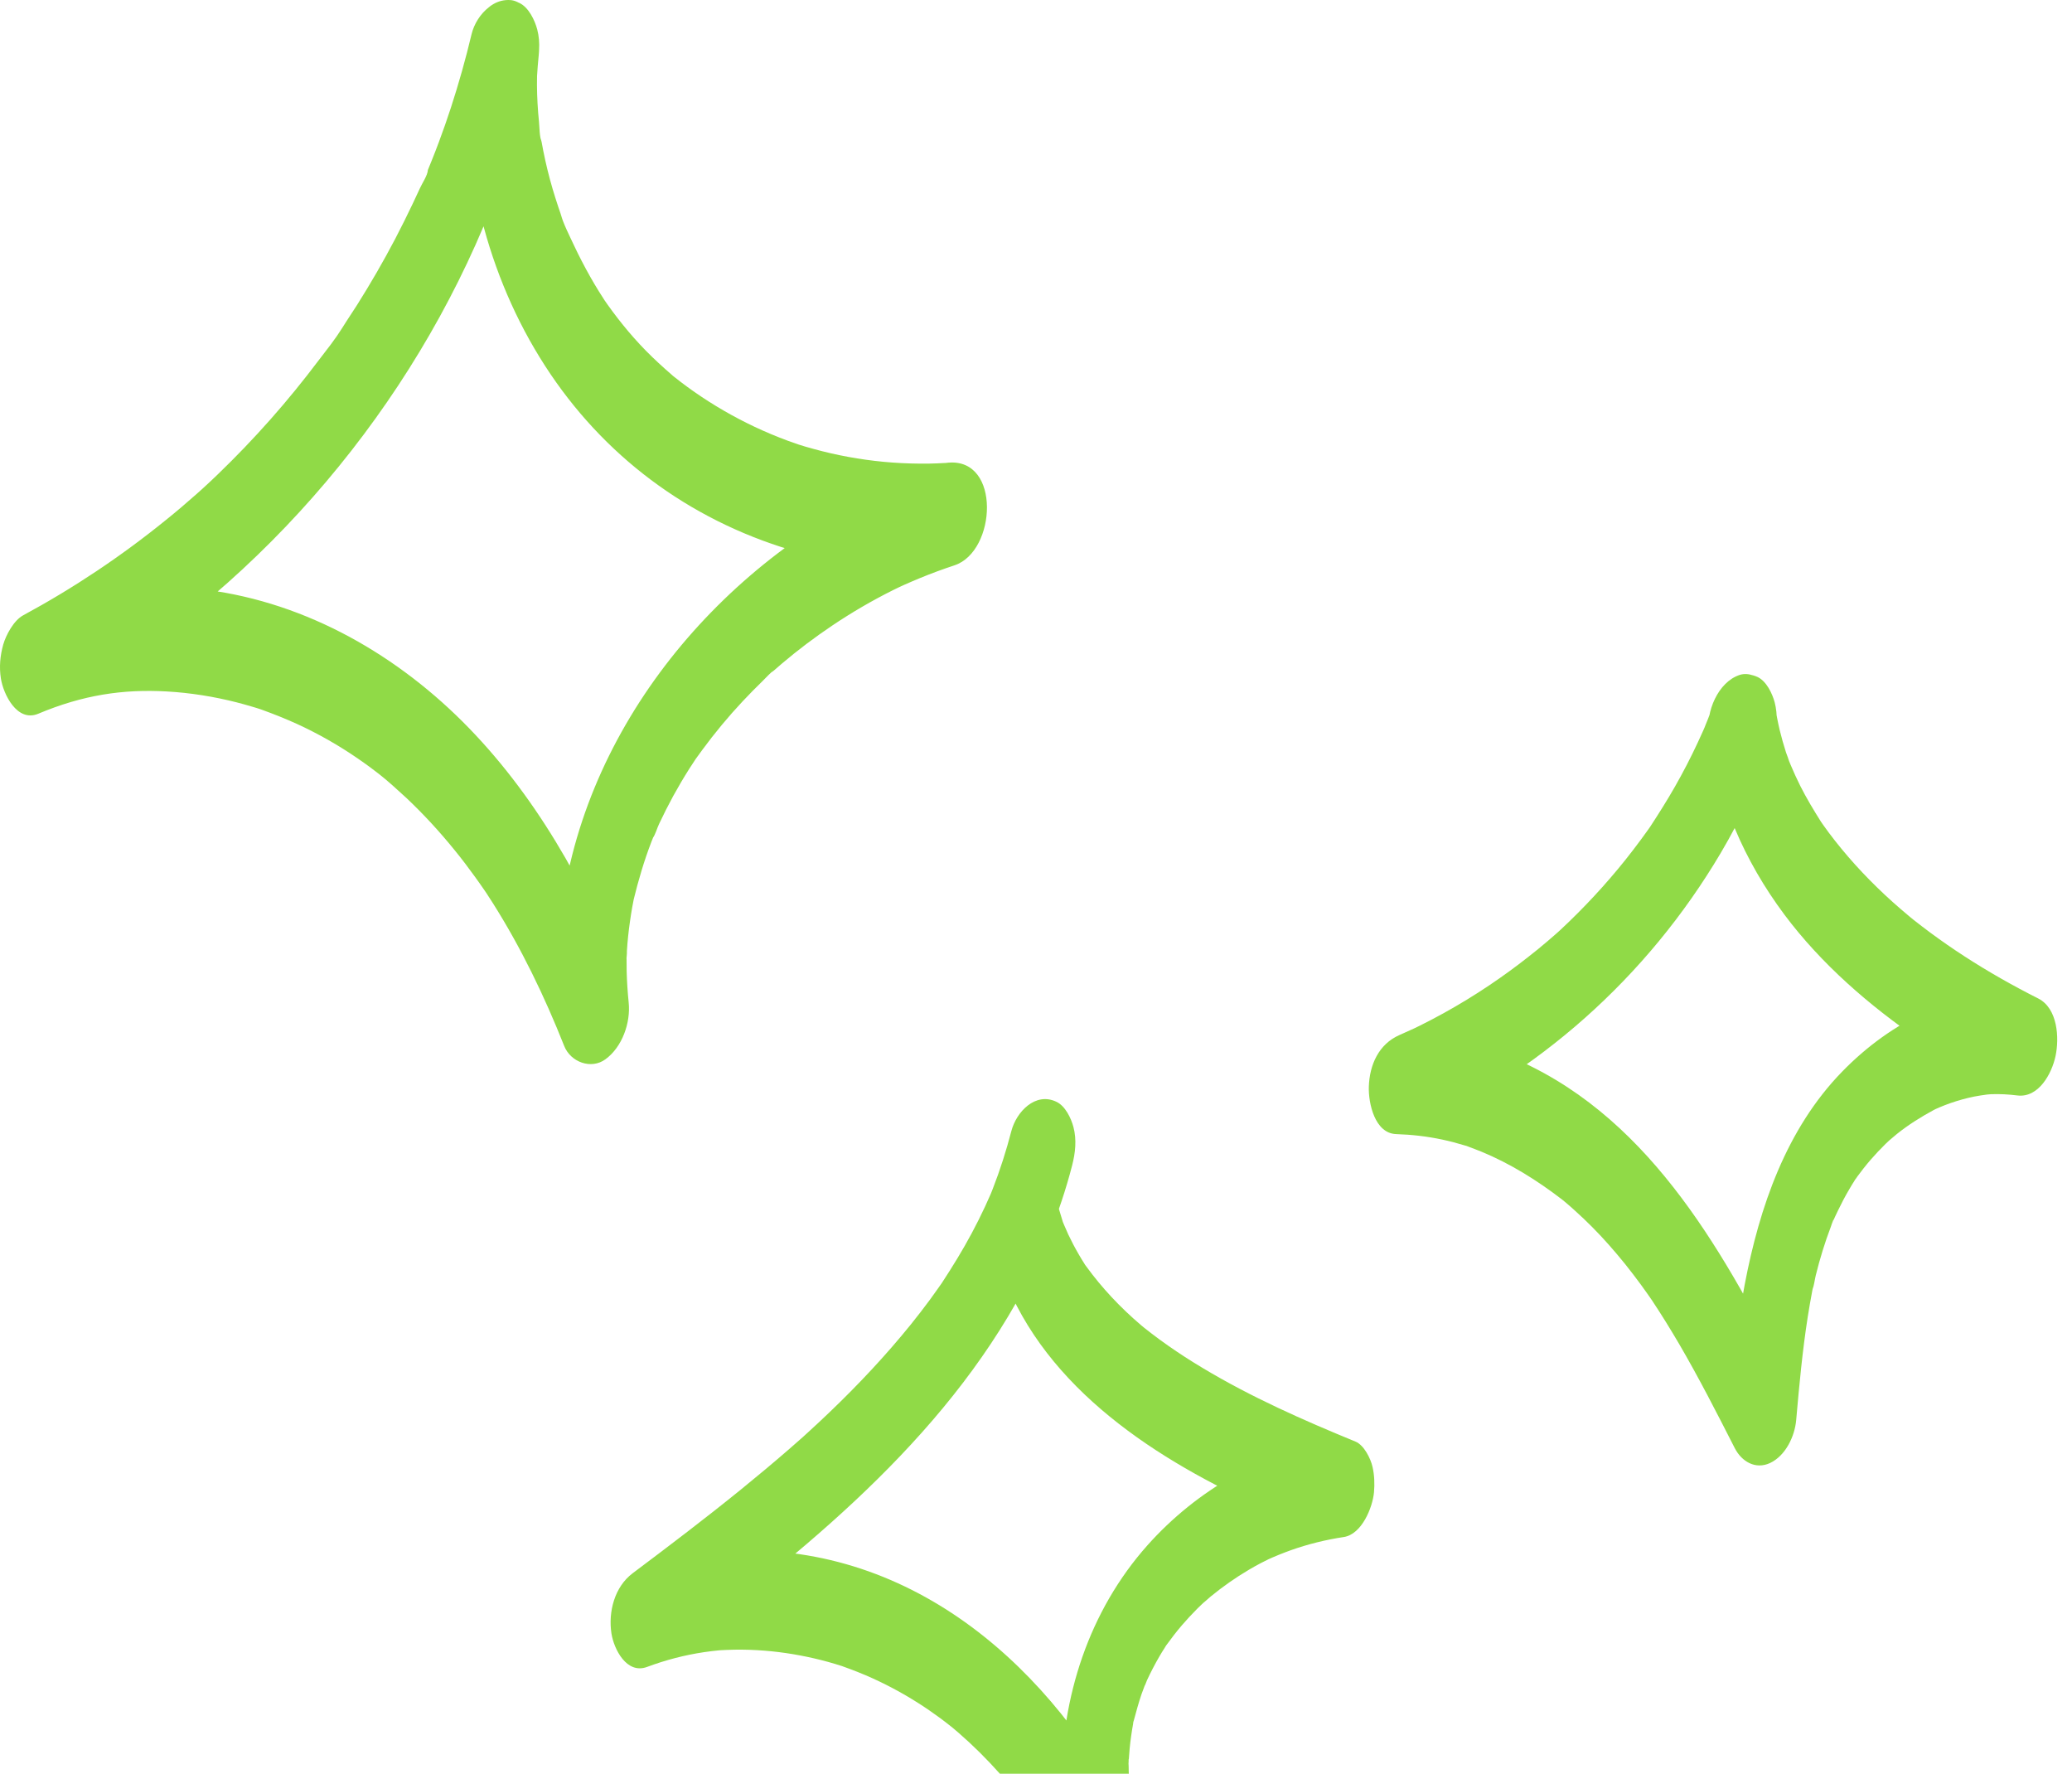
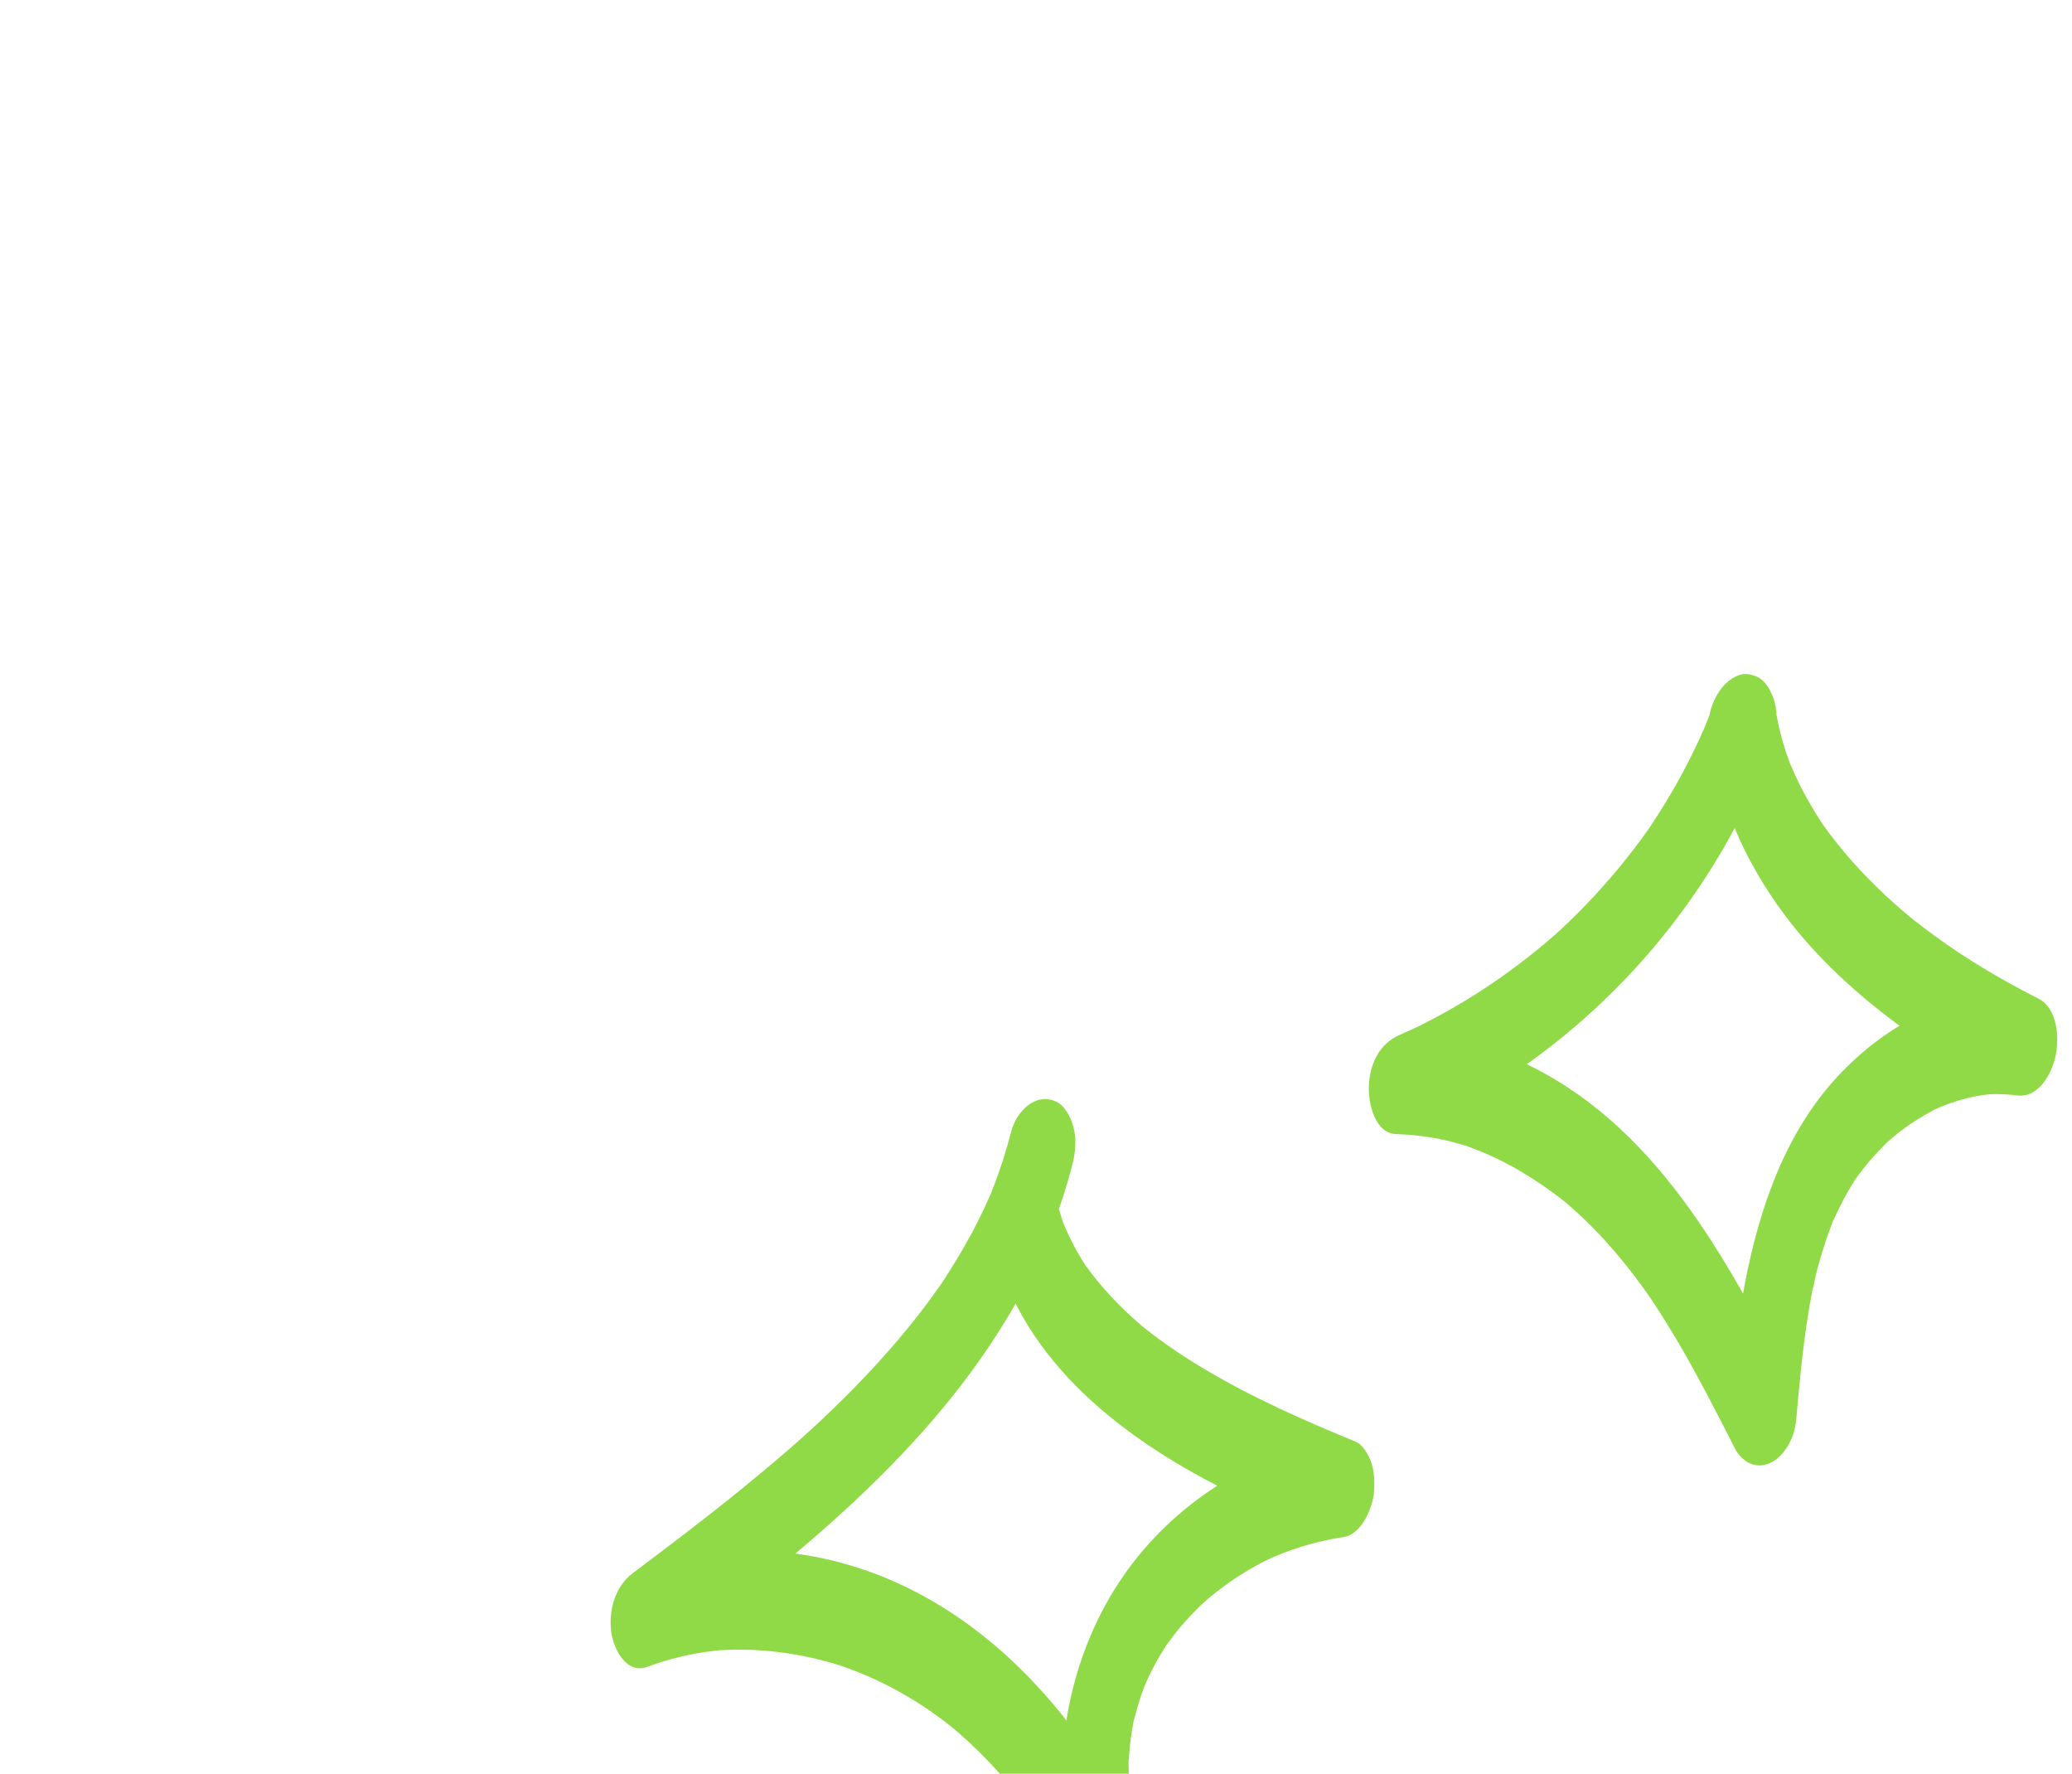
<svg xmlns="http://www.w3.org/2000/svg" width="111" height="95" viewBox="0 0 111 95" fill="none">
-   <path d="M25.262 1.832C24.948 3.156 24.579 4.466 24.157 5.762C23.956 6.38 23.741 6.993 23.512 7.606C23.39 7.938 23.259 8.27 23.128 8.597C23.063 8.761 22.997 8.925 22.927 9.093C22.894 9.178 22.862 9.257 22.824 9.341C22.745 9.528 22.777 9.449 22.922 9.107C22.908 9.393 22.613 9.819 22.497 10.081C22.375 10.352 22.249 10.619 22.122 10.885C21.818 11.526 21.5 12.163 21.173 12.79C20.541 13.997 19.858 15.176 19.133 16.327C18.941 16.626 18.749 16.925 18.552 17.22C18.473 17.337 17.958 18.17 18.319 17.576C17.958 18.179 17.495 18.741 17.069 19.302C16.251 20.388 15.39 21.445 14.487 22.465C13.584 23.485 12.643 24.467 11.661 25.413C11.403 25.66 11.146 25.904 10.884 26.142C10.795 26.222 10.711 26.302 10.622 26.381C11.034 26.002 10.594 26.404 10.524 26.465C9.991 26.938 9.453 27.396 8.9 27.841C6.51 29.782 3.946 31.495 1.237 32.959C0.741 33.226 0.32 34.012 0.175 34.517C0.006 35.116 -0.05 35.724 0.048 36.342C0.179 37.179 0.914 38.705 2.051 38.227C4.446 37.221 6.589 36.903 8.924 37.034C10.192 37.105 11.45 37.306 12.681 37.619C12.952 37.689 13.223 37.764 13.49 37.844C13.668 37.895 13.851 37.951 14.028 38.012C13.949 37.984 13.71 37.9 14.075 38.031C14.693 38.255 15.301 38.499 15.9 38.77C17.032 39.289 18.122 39.907 19.151 40.614C19.643 40.95 20.12 41.306 20.583 41.68C20.288 41.446 20.611 41.704 20.681 41.764C20.803 41.867 20.92 41.97 21.037 42.073C21.294 42.303 21.552 42.536 21.804 42.77C22.716 43.636 23.568 44.562 24.359 45.54C24.738 46.003 25.098 46.48 25.449 46.967C25.636 47.224 25.814 47.482 25.996 47.744C25.734 47.365 25.977 47.716 26.043 47.814C26.165 48.001 26.286 48.184 26.403 48.371C27.928 50.785 29.173 53.368 30.226 56.025C30.567 56.886 31.667 57.298 32.434 56.736C33.332 56.081 33.791 54.781 33.679 53.695C33.623 53.134 33.585 52.572 33.571 52.011C33.566 51.758 33.566 51.505 33.566 51.258C33.571 51.052 33.623 50.621 33.557 51.421C33.571 51.258 33.571 51.089 33.585 50.921C33.618 50.397 33.674 49.868 33.749 49.349C33.782 49.101 33.824 48.857 33.866 48.609C33.894 48.446 33.926 48.282 33.959 48.118C34.057 47.585 33.8 48.764 33.941 48.202C34.198 47.15 34.502 46.116 34.89 45.105C34.942 44.974 34.993 44.848 35.045 44.717C35.209 44.291 34.998 44.857 34.965 44.895C35.115 44.689 35.194 44.37 35.307 44.132C35.545 43.627 35.798 43.126 36.065 42.635C36.336 42.144 36.621 41.657 36.921 41.184C37.057 40.969 37.197 40.758 37.337 40.548C37.538 40.239 36.982 41.049 37.314 40.59C37.412 40.454 37.51 40.314 37.613 40.178C38.287 39.261 39.012 38.386 39.789 37.558C40.14 37.184 40.5 36.819 40.87 36.459C41.066 36.272 41.267 36.028 41.497 35.874C41.122 36.127 41.352 36.005 41.45 35.921C41.6 35.79 41.754 35.659 41.904 35.528C42.755 34.807 43.649 34.134 44.575 33.511C45.619 32.809 46.709 32.173 47.832 31.612C47.986 31.537 48.14 31.462 48.295 31.387C47.972 31.542 48.29 31.392 48.435 31.326C48.721 31.2 49.011 31.074 49.296 30.957C49.9 30.709 50.513 30.484 51.135 30.278C53.376 29.535 53.638 24.533 50.803 24.781C50.194 24.837 51.177 24.771 50.569 24.8C50.447 24.804 50.321 24.814 50.199 24.818C49.89 24.832 49.581 24.837 49.273 24.832C48.622 24.828 47.972 24.795 47.326 24.734C46.063 24.613 44.809 24.383 43.588 24.046C43.289 23.967 42.994 23.878 42.699 23.784C43.036 23.892 42.316 23.649 42.217 23.611C41.609 23.387 41.005 23.134 40.421 22.858C39.302 22.329 38.226 21.707 37.211 21C36.958 20.823 36.706 20.64 36.462 20.453C36.341 20.36 36.219 20.261 36.097 20.168C35.817 19.948 36.453 20.481 36.009 20.093C35.517 19.667 35.04 19.232 34.586 18.769C33.739 17.903 32.981 16.953 32.298 15.957C32.589 16.383 32.163 15.742 32.083 15.606C31.924 15.349 31.77 15.091 31.62 14.825C31.306 14.268 31.012 13.702 30.74 13.122C30.488 12.579 30.188 12.008 30.025 11.433C30.043 11.503 30.202 11.943 30.057 11.517C30.006 11.372 29.954 11.227 29.908 11.082C29.8 10.764 29.702 10.441 29.604 10.118C29.407 9.444 29.239 8.761 29.103 8.073C29.075 7.924 29.047 7.774 29.019 7.624C28.981 7.409 28.789 6.997 29.009 7.596C28.897 7.287 28.906 6.848 28.874 6.52C28.808 5.865 28.771 5.21 28.766 4.555C28.766 4.377 28.766 4.199 28.771 4.022C28.775 3.465 28.733 4.663 28.771 4.064C28.794 3.713 28.817 3.367 28.855 3.016C28.925 2.351 28.864 1.584 28.551 0.981C28.326 0.55 27.863 0.031 27.33 0.003C26.006 -0.072 25.238 1.434 25.121 2.562C24.523 8.261 25.907 14.259 28.911 19.138C31.91 24.018 36.397 27.532 41.843 29.296C44.87 30.278 47.981 30.554 51.144 30.274C51.032 28.44 50.924 26.61 50.812 24.776C41.309 27.93 33.15 35.977 30.656 45.788C29.917 48.708 29.613 51.73 29.917 54.729C31.068 53.952 32.219 53.176 33.37 52.399C31.377 47.374 28.63 42.485 24.775 38.644C20.939 34.826 15.989 32.098 10.552 31.532C7.586 31.223 4.502 31.57 1.742 32.73C2.013 34.484 2.285 36.244 2.556 37.998C12.625 32.552 20.803 23.55 25.472 13.117C26.824 10.09 27.933 6.974 28.705 3.746C28.878 3.025 28.972 2.305 28.78 1.575C28.649 1.084 28.322 0.391 27.821 0.157C26.633 -0.376 25.524 0.742 25.262 1.832Z" fill="#90DA47" />
  <path d="M54.179 60.584C53.907 61.63 53.578 62.663 53.186 63.669C53.146 63.776 53.101 63.879 53.061 63.986C52.852 64.52 53.244 63.576 53.088 63.919C52.986 64.15 52.883 64.382 52.776 64.613C52.549 65.099 52.313 65.575 52.059 66.047C51.57 66.965 51.022 67.851 50.452 68.723C50.145 69.195 50.67 68.416 50.461 68.71C50.381 68.826 50.3 68.942 50.216 69.057C50.087 69.24 49.953 69.427 49.82 69.61C49.481 70.068 49.134 70.518 48.778 70.959C47.437 72.615 45.977 74.169 44.436 75.643C44.057 76.004 43.675 76.365 43.287 76.716C43.287 76.716 42.86 77.104 43.105 76.886C43.349 76.667 42.922 77.05 42.918 77.05C42.699 77.246 42.481 77.438 42.259 77.629C41.417 78.359 40.562 79.072 39.698 79.775C37.797 81.316 35.851 82.794 33.892 84.264C32.921 84.994 32.578 86.33 32.756 87.488C32.885 88.321 33.566 89.688 34.662 89.282C35.651 88.913 36.67 88.646 37.717 88.49C37.984 88.45 38.251 88.419 38.523 88.392C38.576 88.387 38.879 88.37 38.576 88.387C38.696 88.379 38.816 88.374 38.937 88.37C39.48 88.347 40.023 88.352 40.562 88.383C41.591 88.441 42.61 88.592 43.617 88.824C44.12 88.94 44.619 89.078 45.113 89.238C45.407 89.331 44.881 89.153 45.171 89.26C45.287 89.3 45.402 89.34 45.514 89.385C45.799 89.492 46.084 89.603 46.364 89.723C47.344 90.142 48.288 90.641 49.183 91.211C49.584 91.464 49.975 91.736 50.358 92.016C50.55 92.159 50.737 92.302 50.919 92.448C51.218 92.68 51.004 92.515 50.942 92.462C51.08 92.573 51.213 92.689 51.347 92.805C52.91 94.163 54.286 95.726 55.479 97.418C55.546 97.516 55.613 97.614 55.684 97.712C55.916 98.046 55.586 97.552 55.724 97.77C55.88 98.023 56.045 98.268 56.201 98.522C56.499 99.003 56.779 99.493 57.051 99.992C57.621 101.038 58.129 102.111 58.587 103.207C59.58 102.058 60.569 100.913 61.562 99.765C61.459 99.542 61.366 99.315 61.268 99.088C61.25 99.043 61.13 98.754 61.241 99.03C61.361 99.324 61.215 98.959 61.192 98.883C61.045 98.447 60.916 98.006 60.805 97.56C60.747 97.324 60.694 97.084 60.649 96.843C60.636 96.772 60.618 96.523 60.582 96.483C60.591 96.492 60.649 96.973 60.614 96.683C60.556 96.193 60.502 95.708 60.48 95.218C60.471 95.004 60.462 94.791 60.462 94.573C60.462 94.559 60.435 94.239 60.467 94.203C60.453 94.221 60.431 94.88 60.462 94.363C60.493 93.905 60.529 93.446 60.596 92.992C60.627 92.778 60.658 92.569 60.698 92.355C60.707 92.302 60.725 92.057 60.769 91.994C60.587 92.266 60.662 92.444 60.738 92.155C60.867 91.683 60.992 91.211 61.152 90.743C61.224 90.538 61.304 90.342 61.375 90.142C61.468 89.875 61.304 90.316 61.295 90.329C61.353 90.267 61.406 90.079 61.446 89.995C61.647 89.563 61.865 89.144 62.101 88.735C62.199 88.566 62.301 88.401 62.408 88.236C62.729 87.733 62.234 88.459 62.484 88.116C62.746 87.755 63.014 87.403 63.303 87.065C63.575 86.749 63.86 86.442 64.153 86.148C64.291 86.01 64.434 85.876 64.576 85.742C64.216 86.085 64.746 85.6 64.857 85.511C65.503 84.981 66.188 84.5 66.905 84.077C67.119 83.948 67.342 83.828 67.56 83.712C67.667 83.654 68.215 83.391 67.849 83.561C68.277 83.365 68.718 83.186 69.163 83.026C70.08 82.701 71.029 82.469 71.991 82.323C72.953 82.176 73.531 80.746 73.607 79.927C73.647 79.468 73.629 79.005 73.527 78.56C73.429 78.124 73.073 77.398 72.614 77.211C69.809 76.062 67.021 74.828 64.421 73.265C63.788 72.887 63.165 72.486 62.564 72.063C62.265 71.854 61.971 71.64 61.682 71.417C61.54 71.306 61.397 71.195 61.255 71.083C61.081 70.945 61.335 71.146 61.348 71.159C61.272 71.092 61.192 71.025 61.112 70.963C60.021 70.032 59.037 68.991 58.196 67.833C57.893 67.414 58.356 68.104 58.089 67.677C57.982 67.508 57.879 67.343 57.781 67.169C57.581 66.826 57.398 66.475 57.229 66.118C57.145 65.936 57.064 65.753 56.989 65.571C56.962 65.499 56.931 65.433 56.904 65.362C56.713 64.885 57.02 65.727 56.935 65.437C56.811 65.019 56.677 64.609 56.575 64.186C56.334 63.184 55.279 62.191 54.259 62.935C53.199 63.709 52.883 65.263 53.177 66.484C54.762 73.074 60.386 77.233 66.175 80.061C67.774 80.84 69.403 81.543 71.051 82.216C71.26 80.51 71.47 78.805 71.679 77.099C67.751 77.696 64.105 79.811 61.473 82.763C58.342 86.277 56.842 90.908 56.869 95.57C56.882 98.202 57.501 100.824 58.596 103.211C59.082 104.271 60.377 104.418 61.108 103.518C61.967 102.463 62.083 100.994 61.566 99.769C58.115 91.54 51.271 84.059 41.947 83.133C39.4 82.879 36.759 83.155 34.355 84.05C34.613 85.72 34.871 87.394 35.13 89.064C42.392 83.618 49.882 77.803 54.437 69.77C55.742 67.468 56.775 64.987 57.434 62.427C57.608 61.755 57.688 61.047 57.505 60.361C57.381 59.893 57.069 59.234 56.593 59.012C55.47 58.473 54.446 59.55 54.179 60.584Z" fill="#90DA47" />
  <path d="M91.736 37.883C91.655 38.094 91.579 38.309 91.494 38.52C91.458 38.614 91.202 39.225 91.368 38.843C91.525 38.489 91.278 39.05 91.229 39.162C91.139 39.369 91.045 39.575 90.946 39.782C90.573 40.581 90.169 41.362 89.734 42.125C89.312 42.866 88.858 43.584 88.391 44.298C88.212 44.576 88.643 43.944 88.45 44.213C88.4 44.28 88.351 44.352 88.302 44.424C88.172 44.608 88.037 44.792 87.902 44.976C87.633 45.34 87.355 45.703 87.072 46.058C86.008 47.387 84.845 48.639 83.597 49.802C83.512 49.878 83.431 49.955 83.345 50.031C83.399 49.982 83.682 49.735 83.377 50C83.229 50.13 83.076 50.26 82.928 50.39C82.582 50.687 82.232 50.974 81.873 51.252C81.204 51.778 80.517 52.28 79.808 52.756C79.009 53.295 78.183 53.798 77.339 54.265C76.917 54.498 76.49 54.722 76.055 54.938C75.951 54.987 75.853 55.037 75.749 55.086C75.579 55.167 75.583 55.167 75.749 55.086C75.489 55.203 75.233 55.32 74.973 55.436C73.859 55.921 73.365 57.039 73.33 58.211C73.303 59.082 73.648 60.711 74.802 60.743C75.633 60.77 76.459 60.864 77.276 61.039C77.68 61.124 78.079 61.232 78.479 61.353C78.811 61.452 78.362 61.304 78.69 61.425C78.914 61.511 79.134 61.591 79.354 61.681C80.912 62.323 82.34 63.216 83.673 64.24C83.722 64.28 83.965 64.478 83.7 64.258C83.767 64.316 83.839 64.375 83.907 64.433C84.068 64.568 84.225 64.707 84.382 64.851C84.697 65.133 85.002 65.425 85.298 65.722C85.927 66.355 86.51 67.023 87.072 67.719C87.359 68.079 87.637 68.442 87.907 68.81C88.023 68.967 88.136 69.129 88.252 69.291C88.329 69.398 88.4 69.506 88.477 69.614C88.576 69.753 88.621 69.825 88.495 69.641C89.007 70.409 89.487 71.19 89.954 71.984C91.018 73.807 91.978 75.688 92.935 77.565C93.303 78.283 94.044 78.723 94.825 78.359C95.655 77.969 96.149 76.932 96.225 76.052C96.387 74.202 96.558 72.352 96.845 70.521C96.917 70.063 96.998 69.609 97.083 69.151C97.101 69.053 97.123 68.958 97.141 68.86C97.2 68.554 97.096 69.071 97.092 69.08C97.186 68.846 97.213 68.559 97.272 68.312C97.492 67.423 97.761 66.543 98.088 65.686C98.115 65.614 98.187 65.349 98.232 65.322C98.228 65.326 98.039 65.762 98.165 65.484C98.259 65.273 98.349 65.066 98.452 64.86C98.641 64.469 98.838 64.087 99.058 63.715C99.157 63.544 99.26 63.373 99.368 63.207C99.404 63.154 99.494 63.055 99.507 62.992C99.498 63.046 99.189 63.432 99.453 63.077C99.691 62.758 99.934 62.44 100.194 62.139C100.455 61.838 100.728 61.546 101.016 61.264C101.146 61.133 101.388 60.927 101.101 61.174C101.272 61.026 101.447 60.877 101.622 60.734C102.241 60.24 102.901 59.827 103.597 59.45C103.664 59.414 103.938 59.284 103.584 59.45C103.682 59.405 103.786 59.36 103.889 59.315C104.091 59.23 104.297 59.149 104.504 59.077C104.917 58.934 105.343 58.817 105.77 58.731C105.985 58.687 106.201 58.66 106.416 58.628C106.443 58.624 106.713 58.588 106.497 58.615C106.286 58.637 106.627 58.61 106.663 58.606C107.135 58.588 107.606 58.615 108.073 58.673C109.222 58.812 109.918 57.492 110.116 56.572C110.327 55.593 110.237 54.009 109.191 53.479C107.84 52.797 106.52 52.051 105.254 51.23C104.621 50.821 104.001 50.39 103.4 49.946C103.099 49.721 102.798 49.492 102.502 49.259C102.407 49.183 102.102 48.927 102.358 49.142C102.183 48.994 102.003 48.846 101.828 48.693C100.683 47.706 99.611 46.628 98.65 45.461C98.416 45.178 98.192 44.891 97.972 44.599C97.873 44.464 97.774 44.33 97.676 44.19C97.626 44.123 97.581 44.051 97.532 43.984C97.348 43.733 97.729 44.294 97.563 44.029C97.164 43.396 96.778 42.758 96.441 42.089C96.257 41.721 96.086 41.344 95.925 40.962C95.893 40.886 95.862 40.81 95.831 40.733C95.714 40.451 95.839 40.711 95.866 40.846C95.826 40.662 95.736 40.478 95.678 40.298C95.552 39.903 95.44 39.508 95.341 39.104C95.292 38.888 95.242 38.673 95.202 38.453C95.184 38.372 95.175 38.287 95.157 38.206C95.085 37.878 95.247 38.852 95.17 38.287C95.085 37.685 94.973 37.057 94.542 36.59C94.219 36.24 93.675 35.993 93.195 36.15C92.032 36.532 91.377 38.139 91.539 39.283C92.046 42.866 93.429 46.085 95.588 48.981C97.572 51.638 100.14 53.856 102.865 55.724C104.378 56.761 105.963 57.681 107.597 58.503C107.97 56.77 108.342 55.041 108.72 53.308C104.881 52.837 101.298 54.714 98.686 57.398C95.687 60.478 94.259 64.653 93.469 68.788C93.038 71.032 92.832 73.313 92.629 75.589C93.725 75.086 94.825 74.579 95.92 74.076C92.508 67.387 88.603 60.078 81.419 56.828C79.543 55.98 77.514 55.432 75.453 55.364C75.395 57.133 75.341 58.907 75.282 60.675C82.358 57.596 88.252 52.33 92.18 45.69C93.307 43.786 94.228 41.771 95 39.701C95.224 39.095 95.238 38.242 95.072 37.618C94.946 37.147 94.632 36.482 94.151 36.258C92.962 35.723 92.104 36.886 91.736 37.883Z" fill="#90DA47" />
</svg>